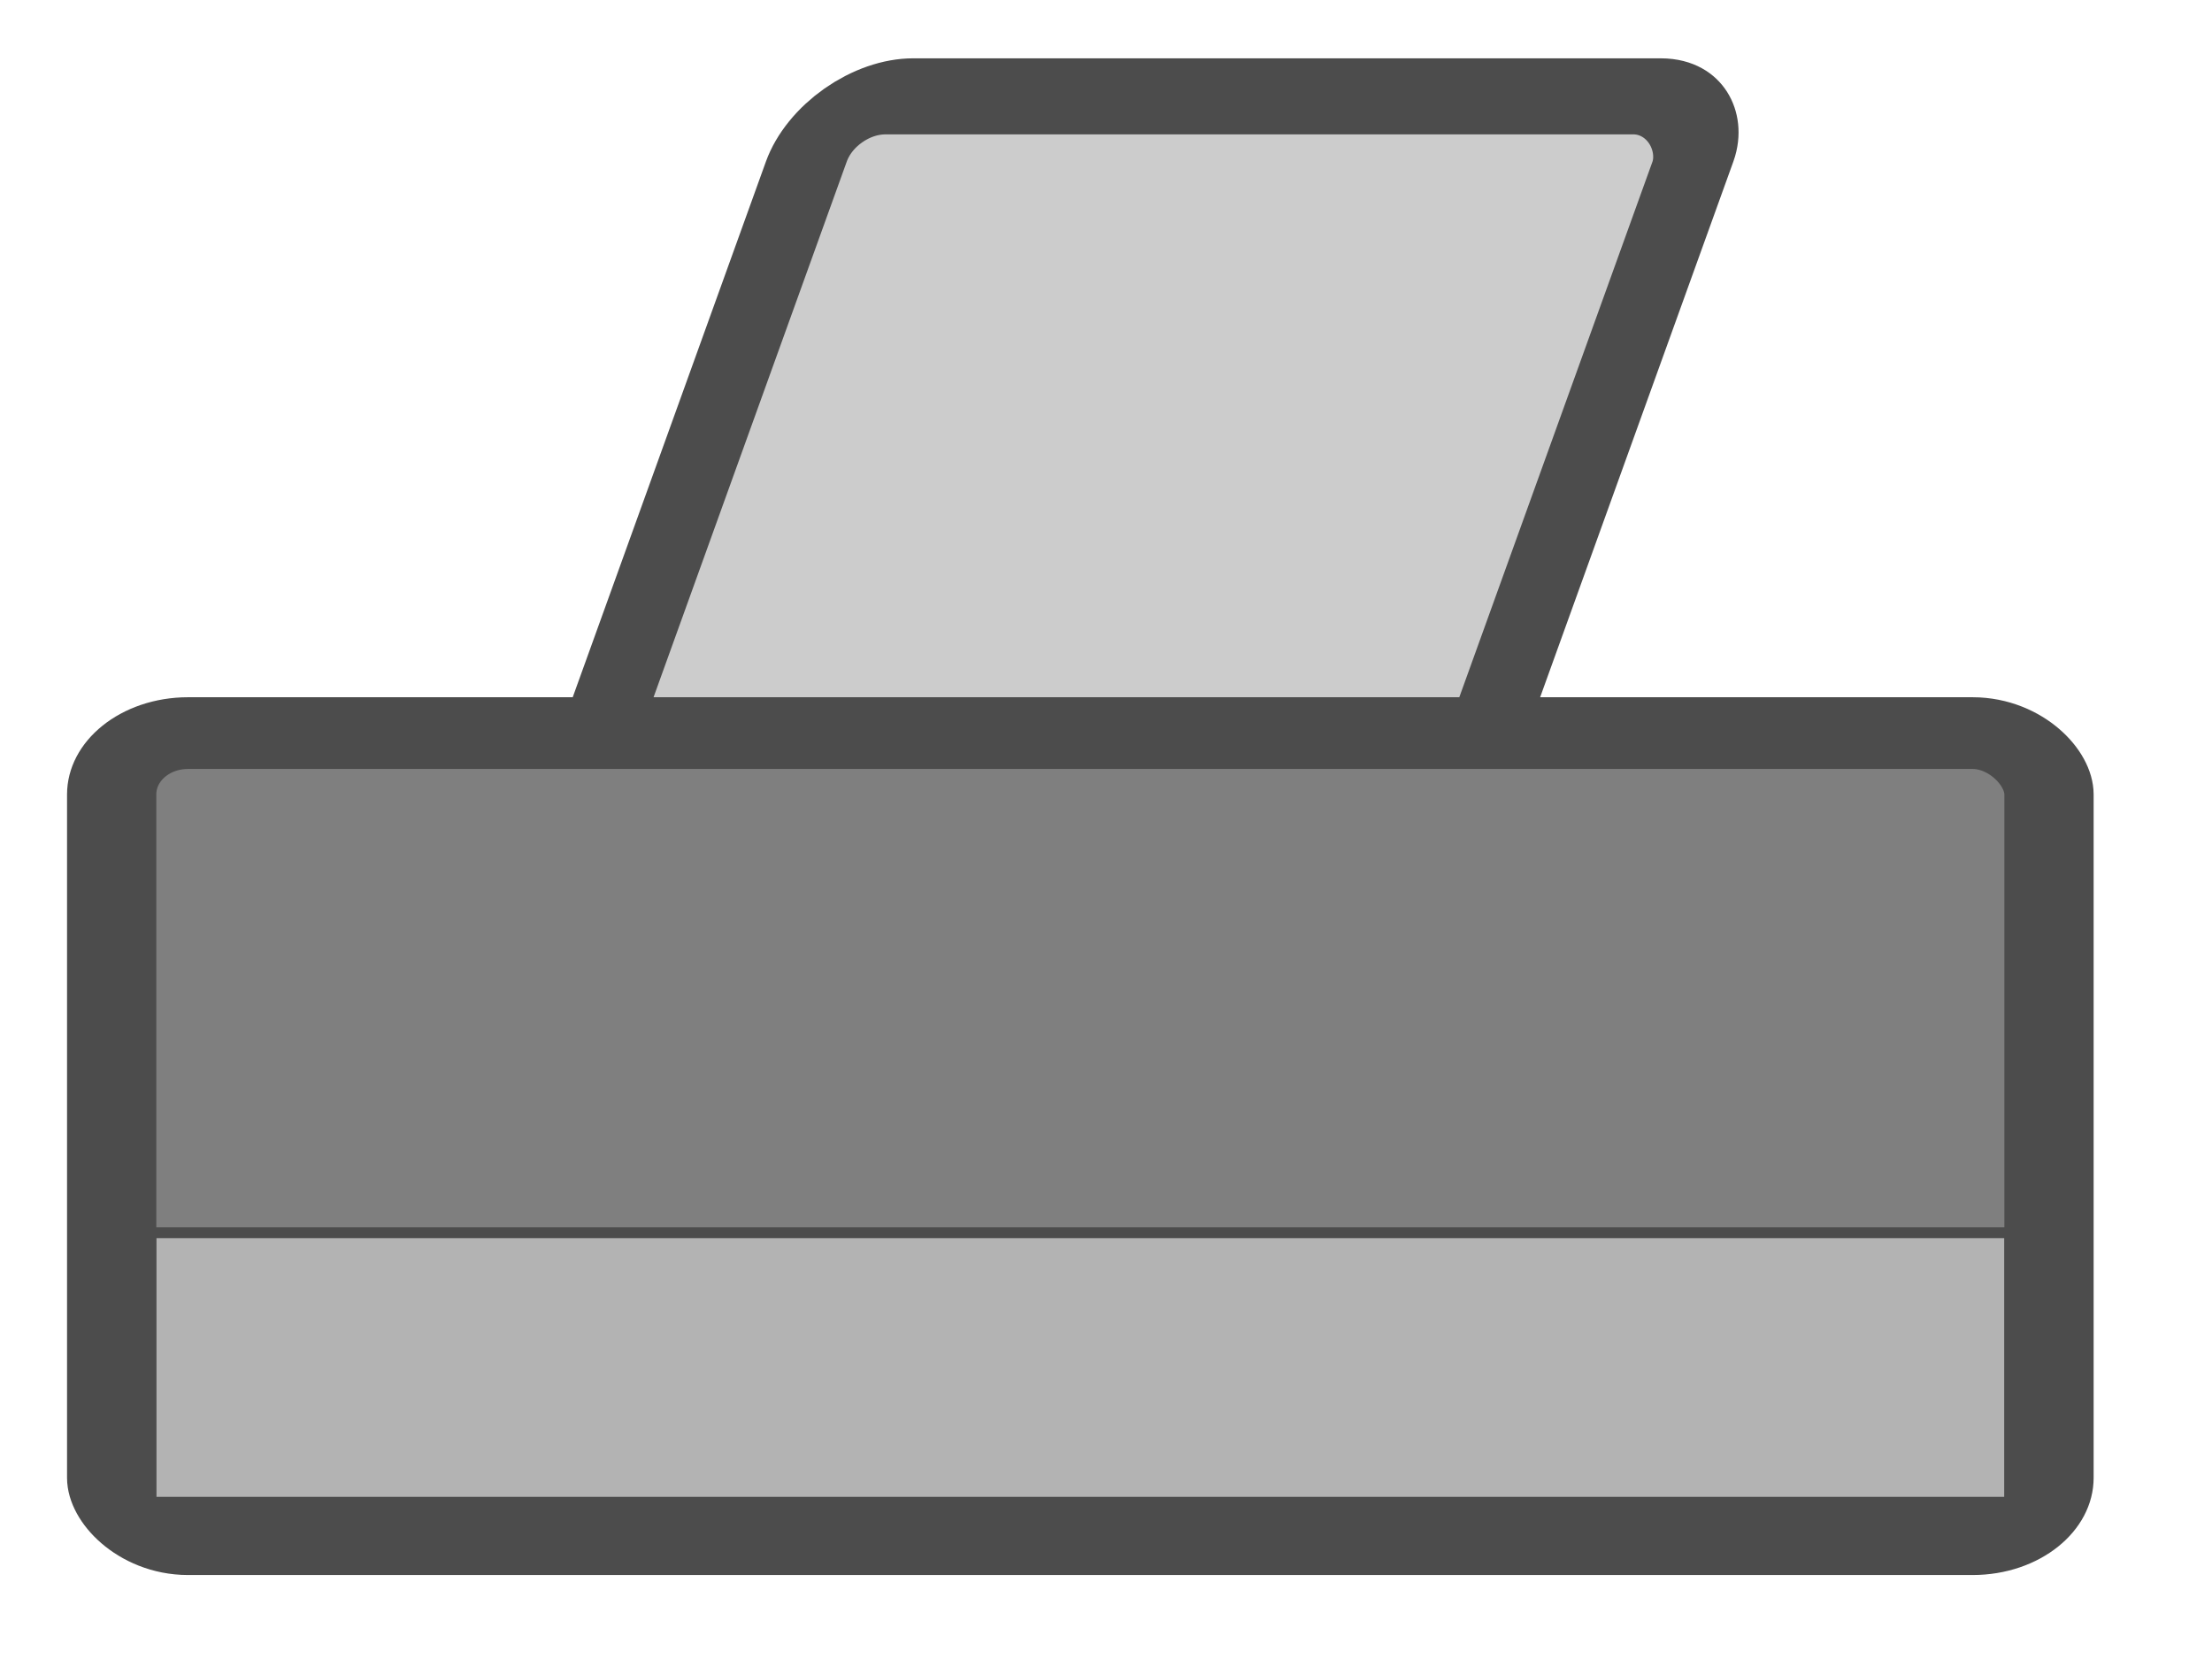
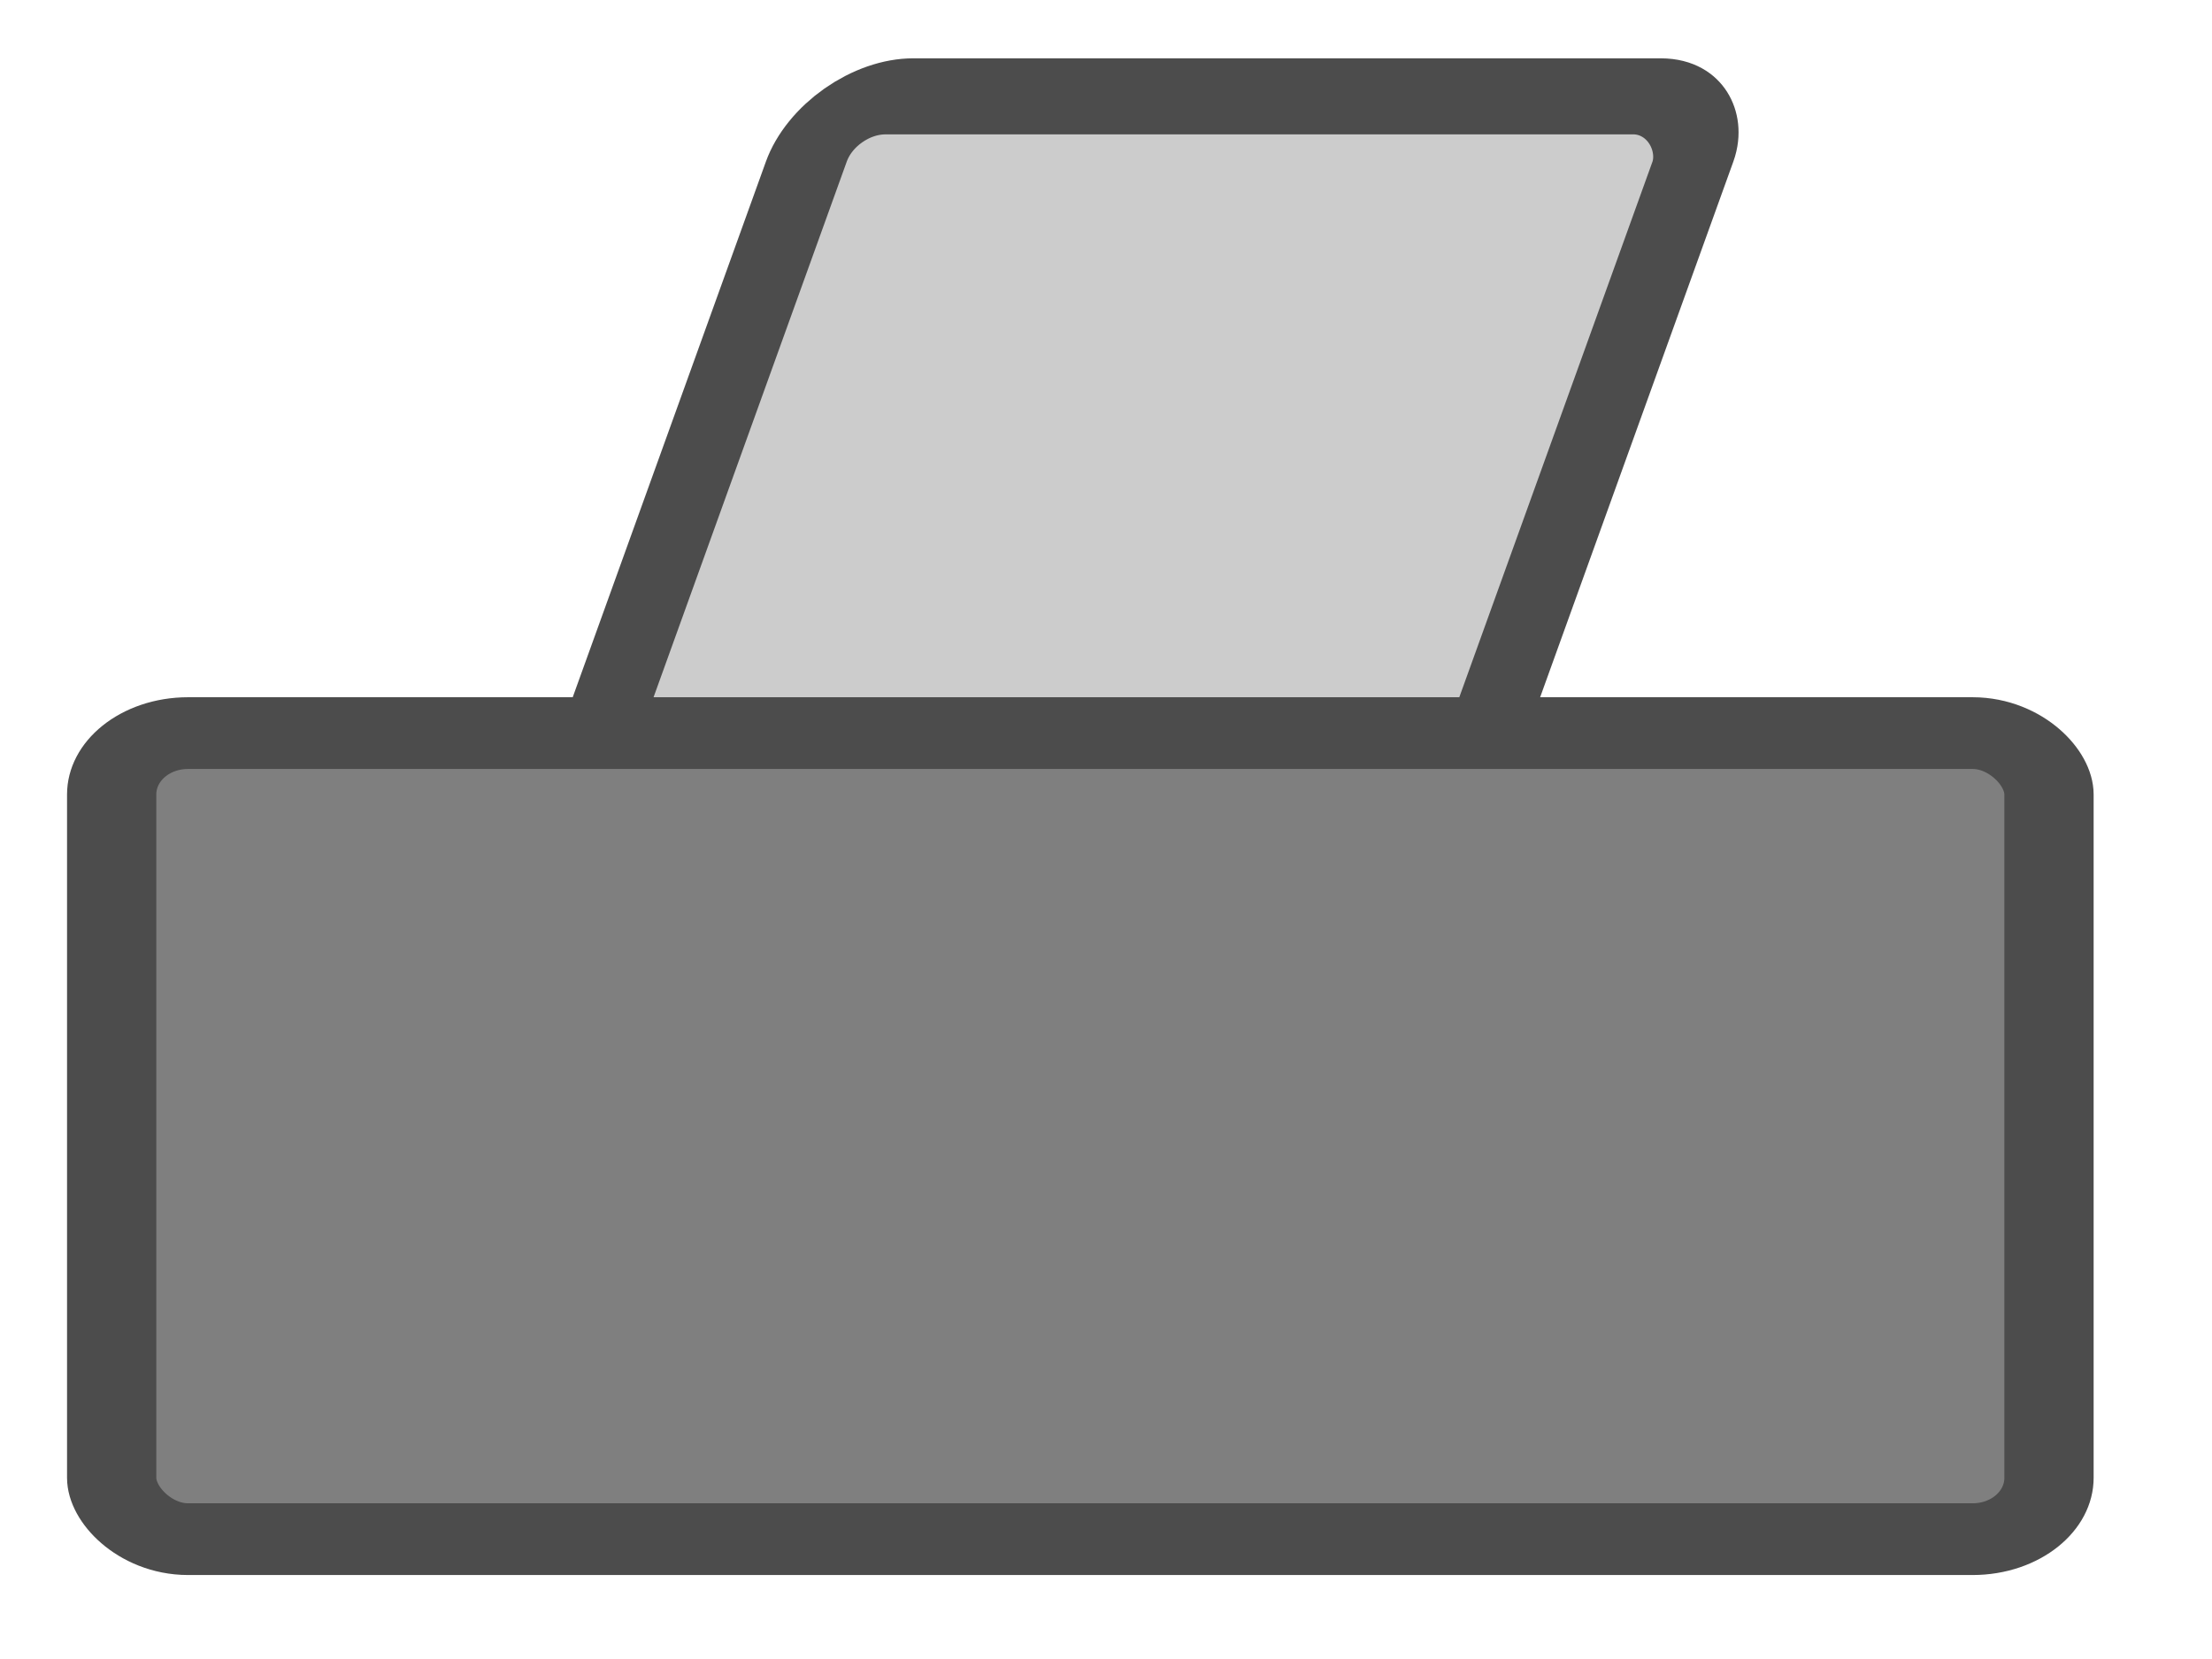
<svg xmlns="http://www.w3.org/2000/svg" width="640" height="480">
  <title>print icon</title>
  <g>
    <title>Layer 1</title>
    <rect fill="#cccccc" fill-rule="evenodd" stroke="#4c4c4c" stroke-width="2.33" stroke-linejoin="round" y="145.854" x="144.019" width="25.552" transform="matrix(10.039,0,-3.406,9.443,-708.922,-1349.422) " rx="2" id="rect765" height="23.338" />
    <rect fill="#7f7f7f" fill-rule="evenodd" stroke="#4c4c4c" stroke-width="2.338" stroke-linejoin="round" y="36.237" x="4.584" width="50.745" transform="matrix(11.046,0,0,8.877,-18.325,-109.567) " rx="2" id="rect764" height="26.272" />
-     <rect fill="#b3b3b3" fill-rule="evenodd" stroke="#4c4c4c" stroke-width="3.125" stroke-linecap="round" stroke-linejoin="round" y="356.669" x="43.713" width="537.724" id="rect766" height="77.979" />
  </g>
</svg>